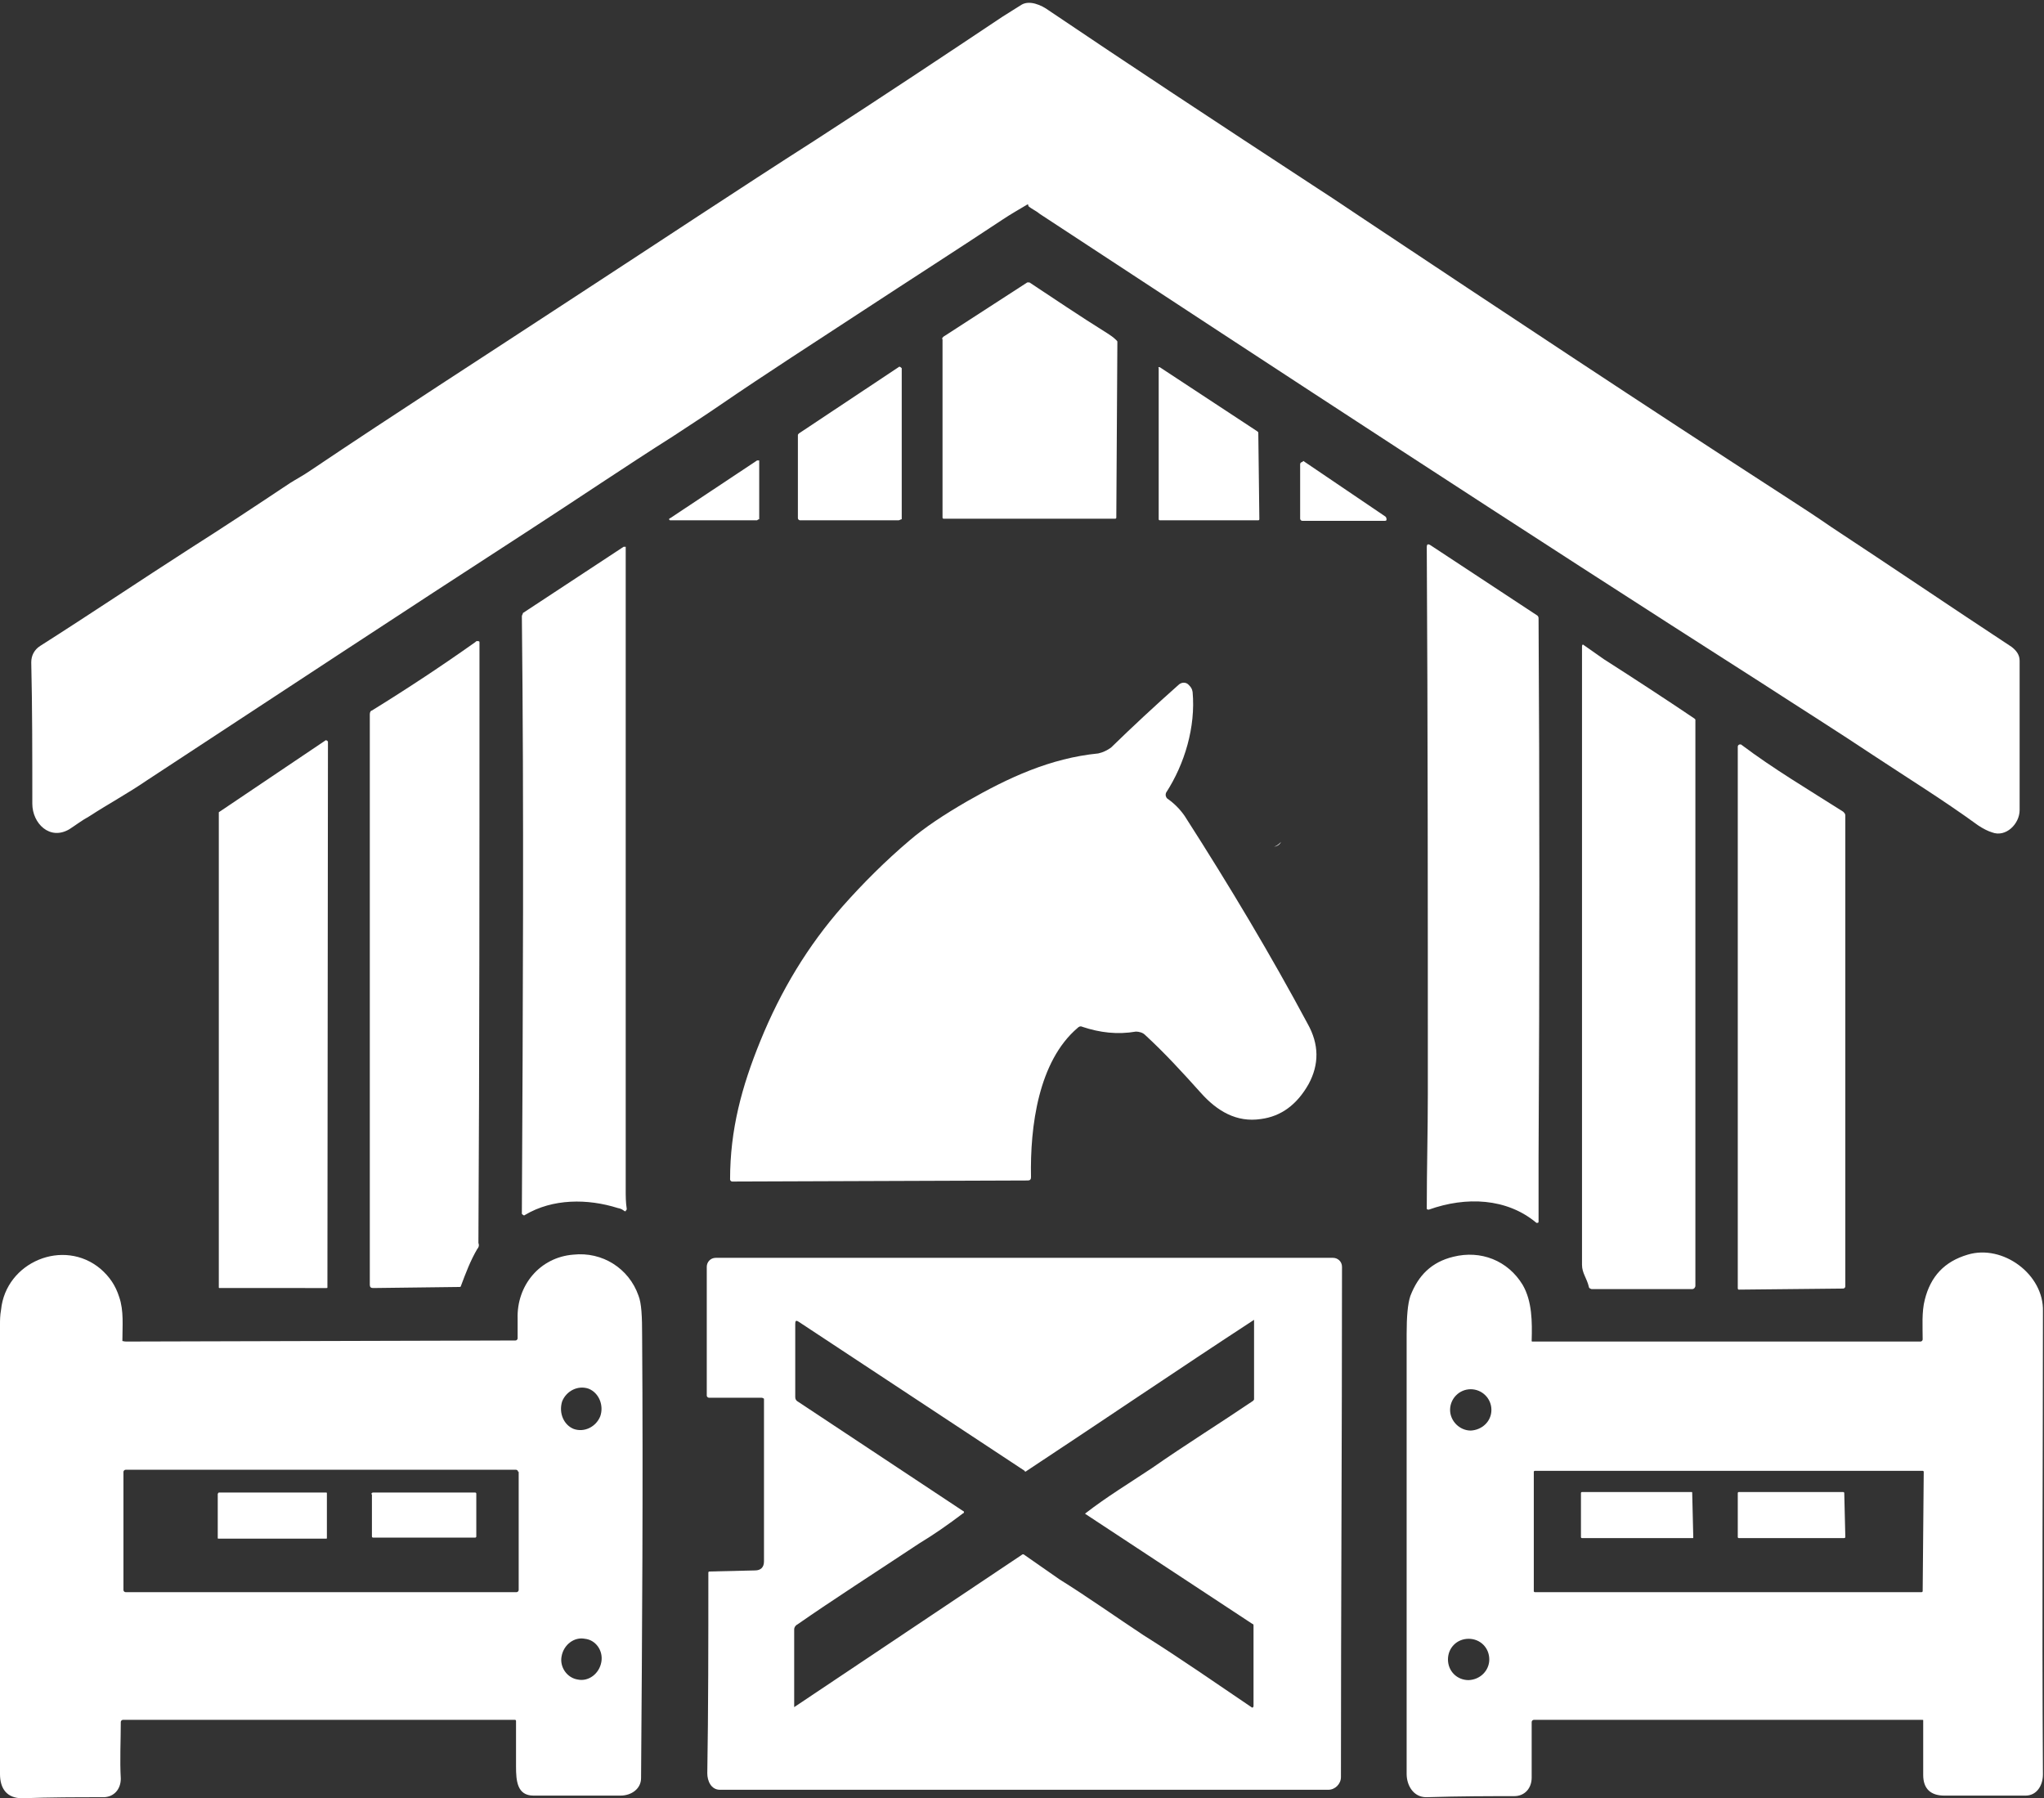
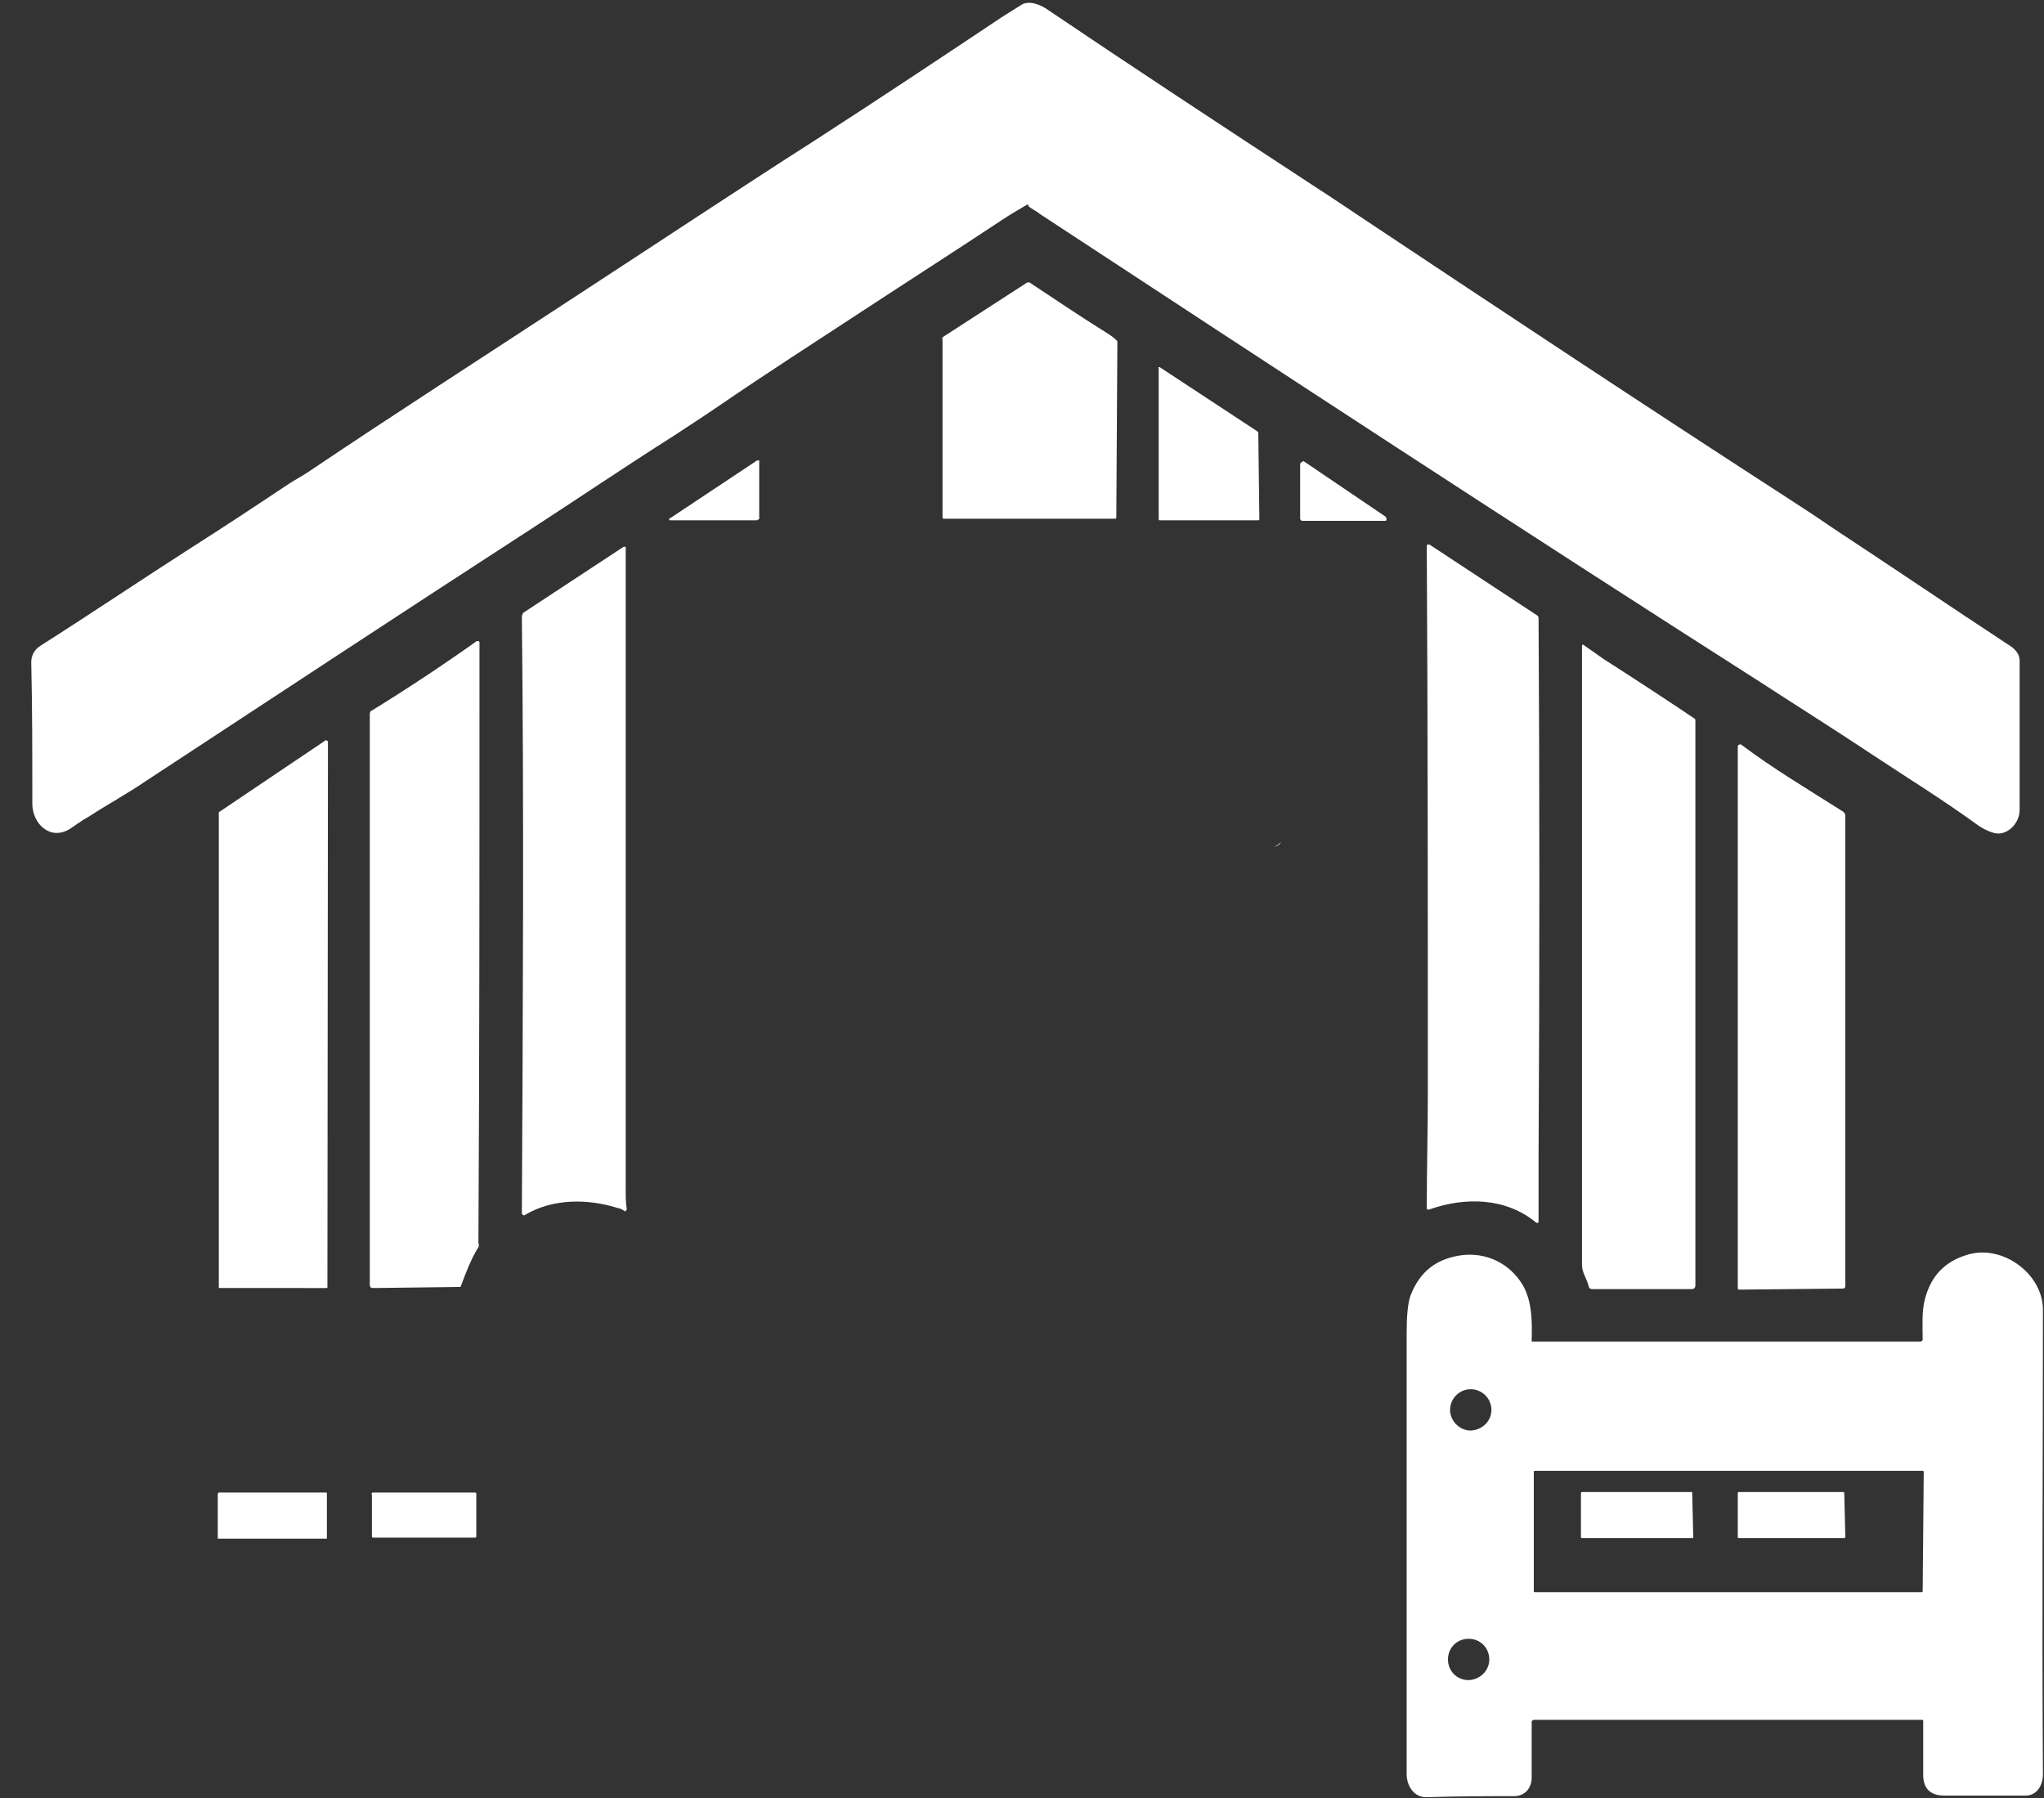
<svg xmlns="http://www.w3.org/2000/svg" fill="#ffffff" height="339.4" preserveAspectRatio="xMidYMid meet" version="1" viewBox="57.2 80.2 385.8 339.4" width="385.8" zoomAndPan="magnify">
  <rect x="57.2" y="80.2" width="385.8" height="339.4" fill="#333333" stroke="none" />
  <g id="change1_1">
    <path d="M251.1,118.8c-1.5,0.9-3.1,1.8-4.6,2.8c-8.6,5.7-17.5,11.4-26.5,17.3c-9,5.9-18.2,11.8-27.1,17.9c-2.9,2-5.9,3.9-8.6,5.7 c-9,5.7-18,11.8-27.1,17.7c-24.1,15.6-48.2,31.5-72.3,47.3c-3.5,2.4-7.2,4.4-10.9,6.8c-1.3,0.7-2.6,1.7-3.7,2.4 c-3.7,2.2-7-1.1-7-4.8c0-9.4,0-18.2-0.2-26.7c0-1.3,0.6-2.4,1.7-3.1c9.6-6.1,18.8-12.3,28.3-18.4c6.3-4,12.5-8.1,18.8-12.3 c1.1-0.7,2.6-1.5,3.9-2.4c15.6-10.5,32.4-21.3,50.1-32.9c15.8-10.3,30.7-20.2,45.1-29.4c13.3-8.6,25-16.4,35.5-23.4 c1.1-0.7,2.4-1.5,3.5-2.2c1.5-0.9,3.7,0,5.2,1.1c14.5,9.8,31.5,21,50.6,33.5c3.1,2,5.9,3.9,8.6,5.7c26.3,17.5,53,35.2,79.9,52.6 c2.8,1.8,5.7,3.7,8.6,5.7c11.4,7.5,22.6,15.1,34,22.6c0.9,0.7,1.5,1.5,1.5,2.6c0,10.1,0,19.5,0,28.2c0,2.6-2.6,5.2-5.2,4.2 c-0.7-0.2-1.7-0.7-2.6-1.3c-6.6-4.8-13.4-9-19.9-13.3c-6.6-4.4-13.6-8.8-21-13.6c-45.6-29.1-90.2-58.3-136.2-88.5 c-0.7-0.6-1.5-0.9-2.2-1.5C251.3,118.8,251.3,118.8,251.1,118.8z" />
    <path d="M235.5,143.6l15.6-10.1c0.2,0,0.2,0,0.4,0c4.4,2.9,9.4,6.3,14.7,9.6c0.6,0.4,1.1,0.7,1.7,1.3c0.2,0.2,0.2,0.2,0.2,0.4 l-0.2,33.1c0,0.2-0.2,0.2-0.2,0.2h-32.4c-0.2,0-0.2-0.2-0.2-0.2v-33.7C234.9,144.2,235.1,143.8,235.5,143.6z" />
-     <path d="M226.8,178.4h-18.6c-0.2,0-0.4-0.2-0.4-0.4l0,0v-15.6c0-0.2,0-0.2,0.2-0.4l18.8-12.5c0.2-0.2,0.4,0,0.6,0.2v0.2v28.3 C227.2,178.2,227,178.4,226.8,178.4z" />
    <path d="M276.1,149.5l18.4,12.1l0.2,0.2l0.2,16.4c0,0.2-0.2,0.2-0.2,0.2h-18.6c-0.2,0-0.2-0.2-0.2-0.2v-28.5 C275.8,149.5,275.8,149.5,276.1,149.5C275.9,149.5,276.1,149.5,276.1,149.5z" />
    <path d="M200.1,178.4h-16.4c-0.2,0-0.2-0.2-0.2-0.2s0-0.2,0.2-0.2l16.4-10.9c0.2,0,0.2,0,0.4,0c0,0,0,0,0,0.2v10.9 C200.3,178.2,200.1,178.4,200.1,178.4L200.1,178.4z" />
    <path d="M303.2,167.2l15.5,10.5c0.2,0.2,0.2,0.4,0.2,0.6c0,0.2-0.2,0.2-0.4,0.2H303c-0.2,0-0.4-0.2-0.4-0.4l0,0v-10.3 c0-0.2,0.2-0.4,0.4-0.4C303.2,167.2,303.2,167.2,303.2,167.2z" />
    <path d="M326.9,308.5c-0.2,0-0.4,0-0.4-0.2c0,0,0,0,0-0.2c0-7.2,0.2-14.5,0.2-21.5c0-34.4,0-68.8-0.2-103.1c0-0.6,0.2-0.7,0.7-0.4 l20.2,13.3c0.2,0.2,0.2,0.4,0.2,0.6c0.2,32.6,0.2,66.4,0,101.8c0,4.2,0,8.1,0,12c0,0,0,0.2-0.2,0.2c0,0,0,0-0.2,0 C341.6,306.3,333.9,306,326.9,308.5z" />
    <path d="M173.8,308.2c-5.7-1.8-12.3-1.8-17.5,1.3c-0.2,0.2-0.4,0-0.6-0.2v-0.2c0.2-38.5,0.4-76.4,0-112.6c0-0.2,0.2-0.4,0.2-0.6 l19-12.5c0.2,0,0.2,0,0.4,0c0,0,0,0,0,0.2c0,42,0,82.3,0,121.1c0,1.3,0,2.4,0.2,3.7c0,0.2-0.2,0.2-0.2,0.4h-0.2 C174.7,308.5,174.4,308.3,173.8,308.2z" />
    <path d="M147.3,315.9c-1.3,2.2-2.2,4.6-3.1,7c0,0.2-0.2,0.2-0.4,0.2l-16.2,0.2c-0.4,0-0.6-0.2-0.6-0.6l0,0c0-34.4,0-70.3,0-107.7 c0-0.4,0.2-0.7,0.4-0.7c6.8-4.2,13.3-8.5,19.5-12.9c0.2-0.2,0.2-0.2,0.4-0.2c0.2,0,0.4,0,0.4,0.2l0,0c0,1.7,0,3.3,0,4.8 c0,37,0,73.2-0.2,108.6C147.7,315.3,147.5,315.7,147.3,315.9z" />
    <path d="M357.1,323.1c-0.4-1.7-1.3-2.6-1.3-4.2c0-39,0-77.8,0-116.7c0-0.4,0.2-0.4,0.4-0.2c1.3,0.9,2.4,1.7,3.7,2.6 c6.1,3.9,11.6,7.5,17.1,11.2l0.2,0.2v106.9c0,0.2-0.2,0.6-0.6,0.6l0,0h-19C357.3,323.4,357.1,323.3,357.1,323.1z" />
    <path d="M119.1,220.2L119,323.1c0,0.2,0,0.2-0.2,0.2l0,0H98.7c-0.2,0-0.2,0-0.2-0.2l0,0v-89.4v-0.2l20.2-13.6 C119,220,119,220,119.1,220.2L119.1,220.2z" />
    <path d="M385.8,220.7c6.1,4.6,12.7,8.5,19.3,12.7c0.2,0.2,0.4,0.4,0.4,0.7v88.9c0,0.2-0.2,0.4-0.4,0.4l-19.7,0.2 c-0.2,0-0.2-0.2-0.2-0.4l0,0V221.1c0-0.2,0.2-0.4,0.4-0.4C385.6,220.7,385.6,220.7,385.8,220.7z" />
-     <path d="M81.1,333.4l73.4-0.2c0.2,0,0.4-0.2,0.4-0.4c0-1.3,0-2.6,0-3.7c-0.2-6.3,4.2-11.6,10.5-12.1c5.5-0.6,10.5,2.6,12.3,7.7 c0.6,1.5,0.7,4,0.7,7.7c0.2,28.3,0,56.1-0.2,83.4c0,2-1.8,3.3-3.9,3.3c-5.3,0-10.9,0-16.4,0c-3.1,0-3.3-2.8-3.3-5.5 c0-2.9,0-5.9,0-8.6c0,0,0-0.2-0.2-0.2c-2.6,0-5.2,0-7.4,0c-23.2,0-45.5,0-66.6,0c-0.2,0-0.4,0.2-0.4,0.4c0,3.5-0.2,7.2,0,10.7 c0,2-1.3,3.5-3.3,3.5c-5,0-9.9,0-15.3,0.2c-2.9,0-4.2-1.8-4.2-4.6c0-29.3,0-57.6,0-84.7c0-0.9,0-1.8,0.2-2.9 c0.9-9,11.8-13.6,18.8-7.7c1.7,1.5,2.8,3.1,3.5,5.3c0.9,2.6,0.6,5.5,0.6,8.3C80.7,333.4,80.9,333.4,81.1,333.4z M165.5,349.9 c2,0.7,4.2-0.4,5-2.4l0,0c0.7-2-0.2-4.4-2.2-5.2c-2-0.7-4.2,0.4-5,2.4l0,0C162.6,347,163.7,349.2,165.5,349.9z M155,358 c0-0.2-0.2-0.4-0.4-0.4H80.9c-0.2,0-0.4,0.2-0.4,0.4v22.3c0,0.2,0.2,0.4,0.4,0.4l0,0h73.8c0.2,0,0.4-0.2,0.4-0.4l0,0V358z M166.3,397.2c2,0.4,4-1.1,4.4-3.3l0,0c0.4-2.2-1.1-4.2-3.1-4.4l0,0c-2-0.4-4,1.1-4.4,3.3C162.8,394.8,164.2,396.9,166.3,397.2 L166.3,397.2z" />
    <path d="M419.9,404.8c-22.8,0-46.6,0-71,0c-0.7,0-1.5,0-2.2,0c-0.2,0-0.4,0.2-0.4,0.4c0,3.5,0,7,0,10.5c0,2-1.3,3.5-3.3,3.5 c-4.6,0-10.1,0-16.6,0.2c-2.4,0-3.7-2.2-3.7-4.4c0-27.6,0-55.2,0-83c0-3.3,0.2-5.7,0.7-7.2c1.5-3.9,4-6.4,8.1-7.4 c5.2-1.3,10.3,0.7,13.1,5.3c1.8,3.1,1.8,7,1.7,10.5c0,0.2,0,0.2,0.2,0.2h73.2c0.2,0,0.4-0.2,0.4-0.4l0,0c0-2.4-0.2-5.2,0.4-7.5 c1.1-4.4,3.7-7.2,8.1-8.5c6.6-2,14.4,3.7,14.2,10.7c0,26.7-0.2,55.8,0,87.4c0,2-1.1,4-3.3,4c-5.2,0-10.3,0-15.3,0 c-2.6,0-4-1.3-4-3.9c0-3.7,0-7.2,0-10.3C420.2,404.8,420.2,404.8,419.9,404.8z M338.7,346.3c0-2.2-1.8-3.9-3.9-3.9 c-2.2,0-3.9,1.8-3.9,3.9s1.8,3.9,3.9,3.9C336.9,350.1,338.7,348.5,338.7,346.3z M419.9,380.7c0.2,0,0.2-0.2,0.2-0.2l0,0l0.2-22.5 c0-0.2-0.2-0.2-0.2-0.2l0,0h-73.2c-0.2,0-0.2,0.2-0.2,0.2l0,0v22.5c0,0.2,0.2,0.2,0.2,0.2l0,0H419.9z M338.3,393.4 c0-2.2-1.7-3.9-3.9-3.9l0,0c-2.2,0-3.9,1.7-3.9,3.9l0,0c0,2.2,1.7,3.9,3.9,3.9l0,0C336.7,397.2,338.3,395.4,338.3,393.4 L338.3,393.4z" />
-     <path d="M200.9,344h-9.9c-0.2,0-0.4-0.2-0.4-0.4l0,0v-24.3c0-0.9,0.7-1.7,1.7-1.7l0,0h116.5c0.9,0,1.7,0.7,1.7,1.7l0,0 c0,32.2-0.2,64.4-0.2,96.3c0,1.3-1.1,2.4-2.4,2.4c-37,0-75.3,0-114.8,0c-1.7,0-2.4-1.7-2.4-3.1c0.2-12.1,0.2-24.7,0.2-37.9 c0,0,0-0.2,0.2-0.2l8.6-0.2c1.1,0,1.7-0.6,1.7-1.7v-30.7C201.4,344.2,201.2,344,200.9,344z M262.1,365.8c4-3.1,8.3-5.7,12.5-8.5 c6.3-4.4,12.9-8.5,19.1-12.7c0.2-0.2,0.2-0.2,0.2-0.4v-14.9l0,0l0,0c-14.4,9.4-28.5,19-42.9,28.5c-0.2,0.2-0.4,0.2-0.4,0L208,329.7 c-0.6-0.4-0.7-0.2-0.7,0.4v13.8c0,0.4,0.2,0.7,0.6,0.9l31.1,20.6c0.2,0,0.2,0.4,0,0.4l0,0c-2.9,2.2-5.5,4-8.3,5.7 c-8.6,5.7-16.4,10.7-23,15.3c-0.4,0.2-0.6,0.6-0.6,0.9v14.7l0,0l0,0l42.9-28.7c0.2-0.2,0.4-0.2,0.6,0c2.2,1.5,4.4,3.1,6.6,4.6 c5.3,3.3,10.5,7,15.8,10.5c7,4.4,13.6,9,20.4,13.6c0.2,0.2,0.4,0,0.4-0.2v-15.1c0-0.2,0-0.4-0.2-0.4L262,365.9 C262,366.1,262,365.9,262.1,365.8L262.1,365.8z" />
    <path d="M376.6,370.5h-20.8c-0.2,0-0.2-0.2-0.2-0.2l0,0v-8.3c0-0.2,0.2-0.2,0.2-0.2h20.6c0.2,0,0.2,0,0.2,0.2l0.2,8.3 C376.8,370.5,376.8,370.5,376.6,370.5L376.6,370.5z" />
    <path d="M405.1,370.5h-19.7c-0.2,0-0.2-0.2-0.2-0.2v-8.3c0-0.2,0.2-0.2,0.2-0.2h19.7c0.2,0,0.2,0.2,0.2,0.2l0,0l0.2,8.3 C405.5,370.5,405.3,370.5,405.1,370.5L405.1,370.5z" />
    <path d="M98.5,361.9h20.2c0.2,0,0.2,0,0.2,0.2v8.3c0,0.2,0,0.2-0.2,0.2H98.5c-0.2,0-0.2,0-0.2-0.2v-8.3 C98.4,362.1,98.4,361.9,98.5,361.9z" />
    <path d="M127.6,361.9h19.3c0.2,0,0.2,0.2,0.2,0.2v8.1c0,0.2-0.2,0.2-0.2,0.2h-19.3c-0.2,0-0.2-0.2-0.2-0.2v-7.9 C127.2,362.1,127.4,361.9,127.6,361.9z" />
    <path d="M299,239.1c-0.4,0.4-0.7,0.7-1.3,0.9C298.4,239.9,298.8,239.5,299,239.1z" />
-     <path d="M297.7,240.3L297.7,240.3L297.7,240.3C297.5,240.4,297.7,240.3,297.7,240.3z" />
-     <path d="M277.5,230.9c1.3,0.9,2.4,2,3.3,3.3c8.6,13.4,16.4,26.5,23.2,39.2c2.2,3.9,2.2,7.7,0.2,11.4c-2.2,3.9-5.2,6.1-9,6.6 c-4.6,0.7-8.3-1.5-11.4-5c-3.5-3.9-6.8-7.5-10.5-10.9c-0.4-0.4-1.1-0.6-1.7-0.6c-3.5,0.6-6.8,0.2-10.1-0.9c-0.4-0.2-0.7,0-0.9,0.2 c-7.4,6.3-9,18.6-8.8,28.2c0,0.4-0.2,0.6-0.6,0.6l0,0l-55.8,0.2c-0.2,0-0.4-0.2-0.4-0.4l0,0c0-9.4,2.2-17.5,5.7-26.1 c3.9-9.6,9-18,15.5-25.4c3.9-4.4,8.1-8.6,12.7-12.5c2.8-2.4,6.4-4.8,10.9-7.4c7.7-4.4,15.6-8.1,24.7-9c0.9-0.2,1.7-0.6,2.4-1.1 c4-3.9,8.3-7.9,12.7-11.8c0.6-0.6,1.5-0.6,2,0c0.4,0.4,0.6,0.7,0.7,1.3c0.6,6.6-1.5,13.6-5,19C277.1,230.3,277.3,230.7,277.5,230.9 z" />
  </g>
</svg>